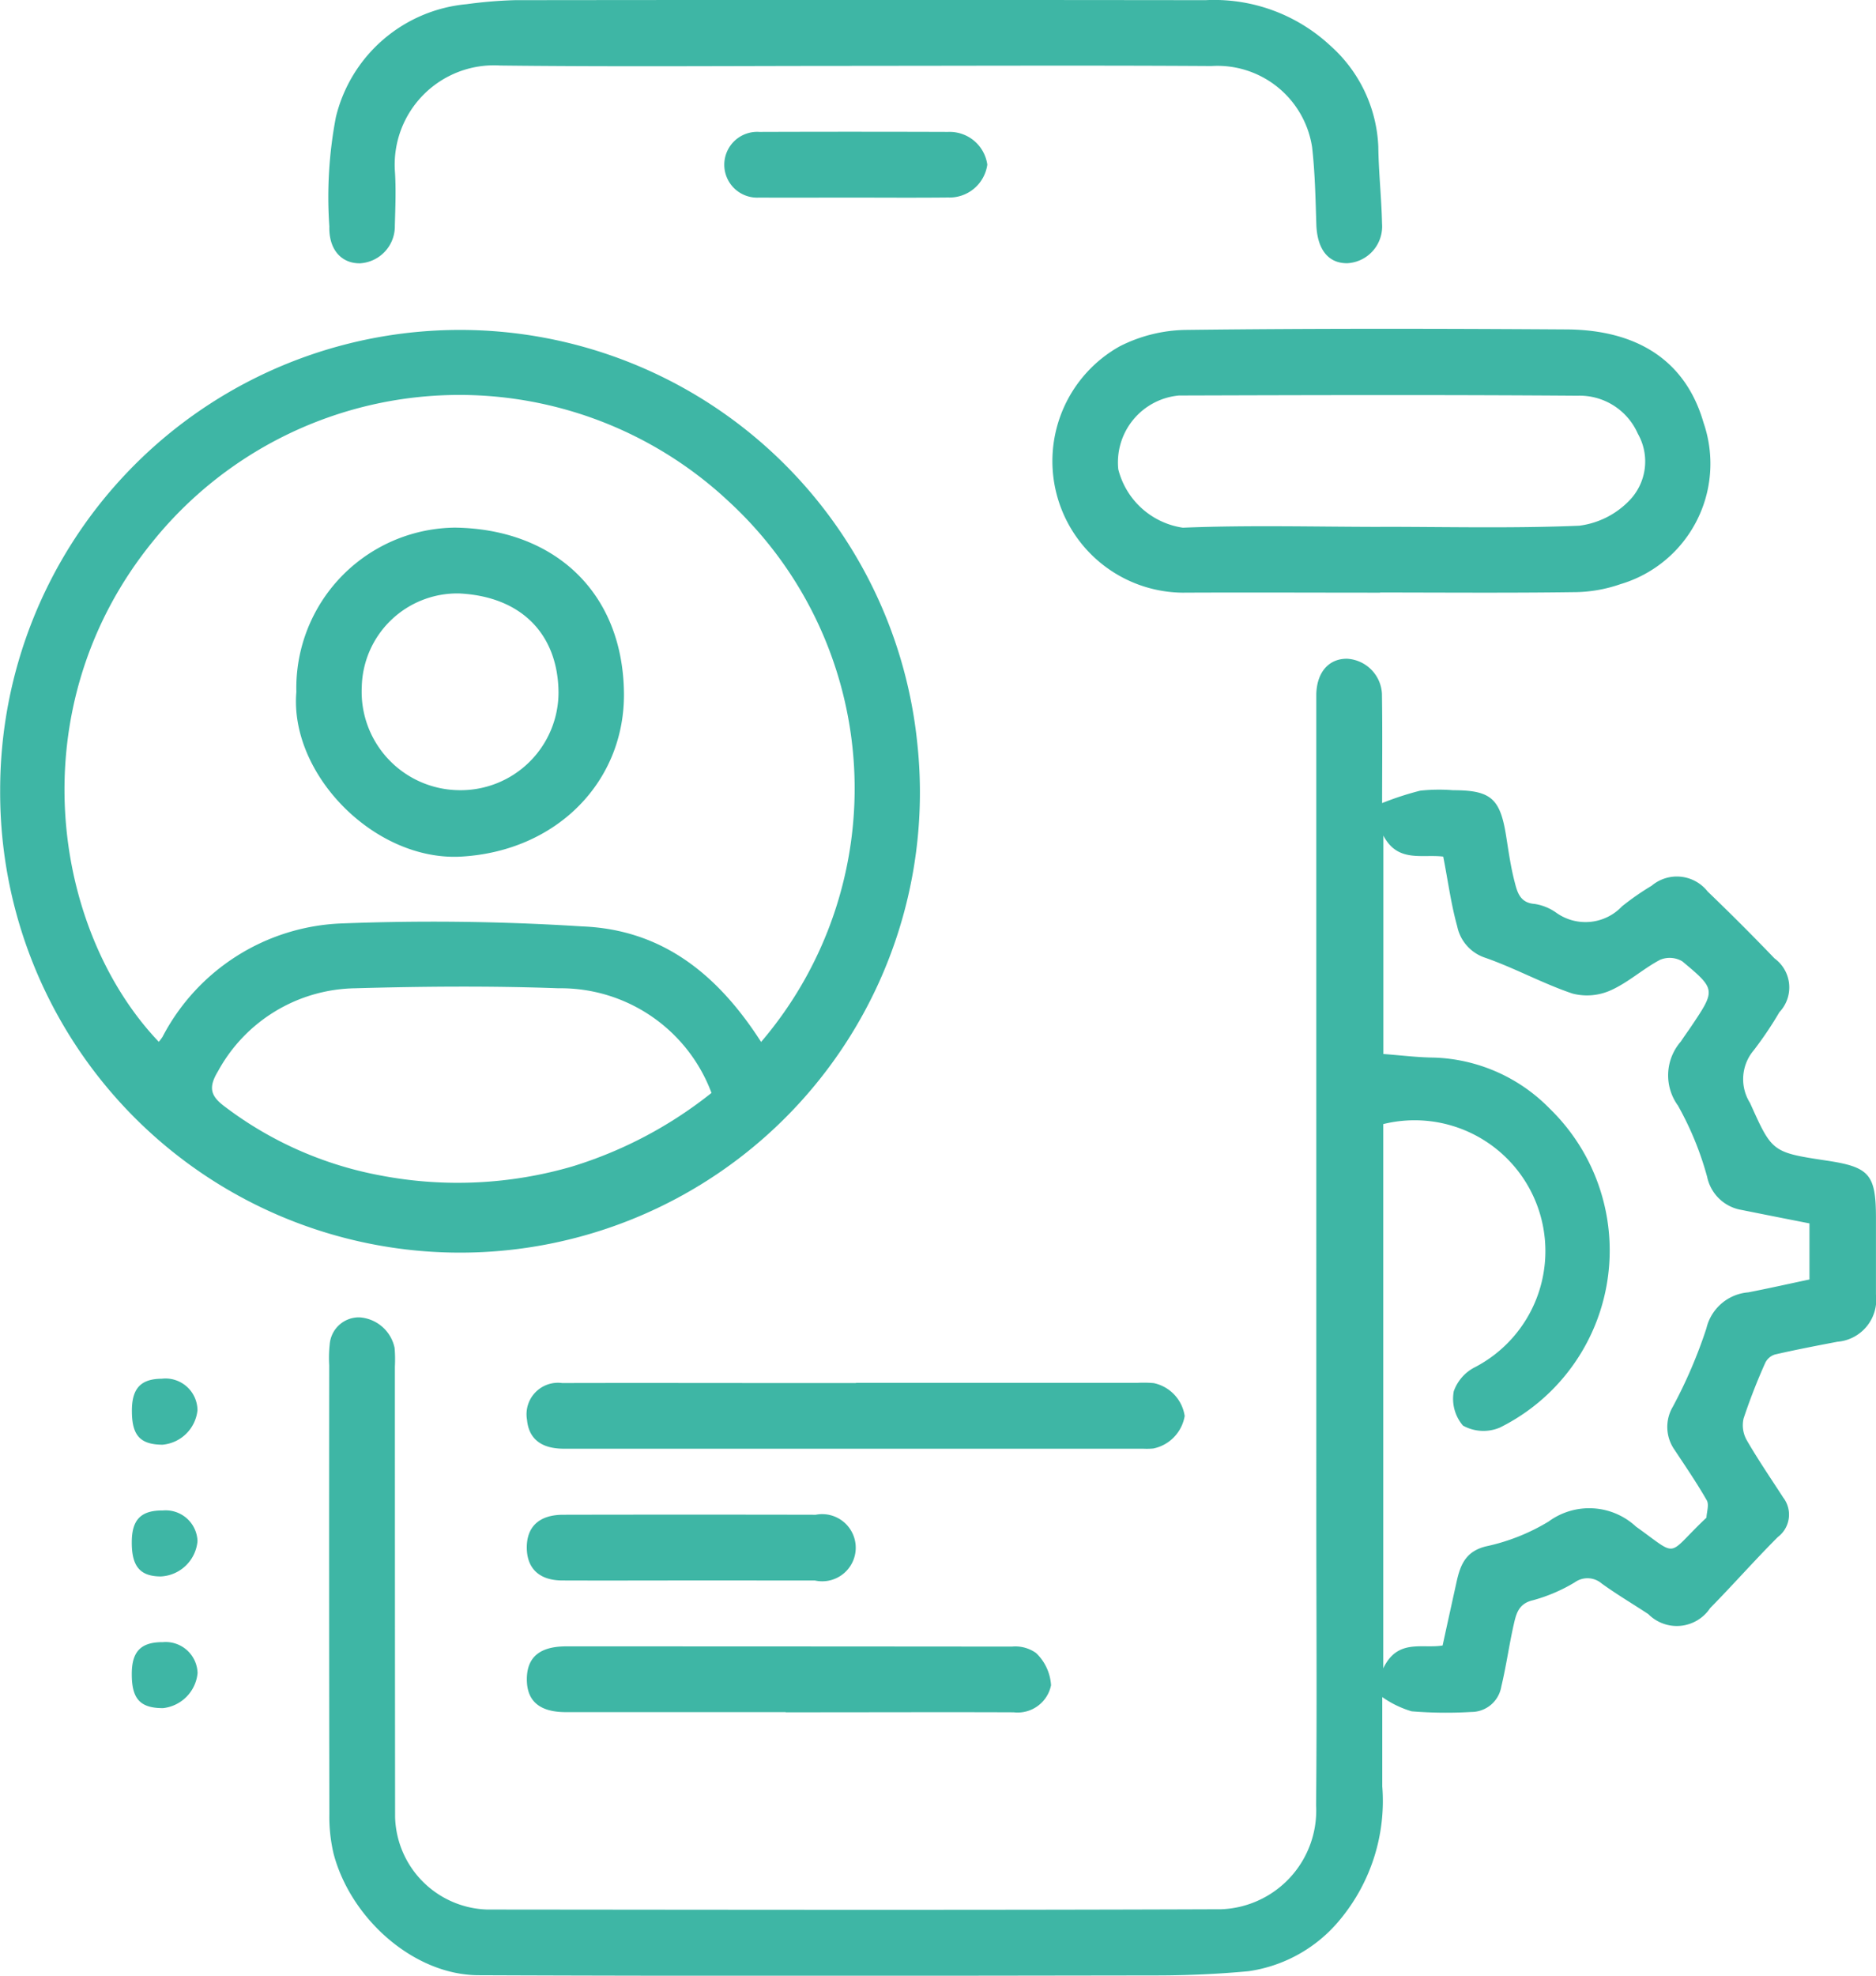
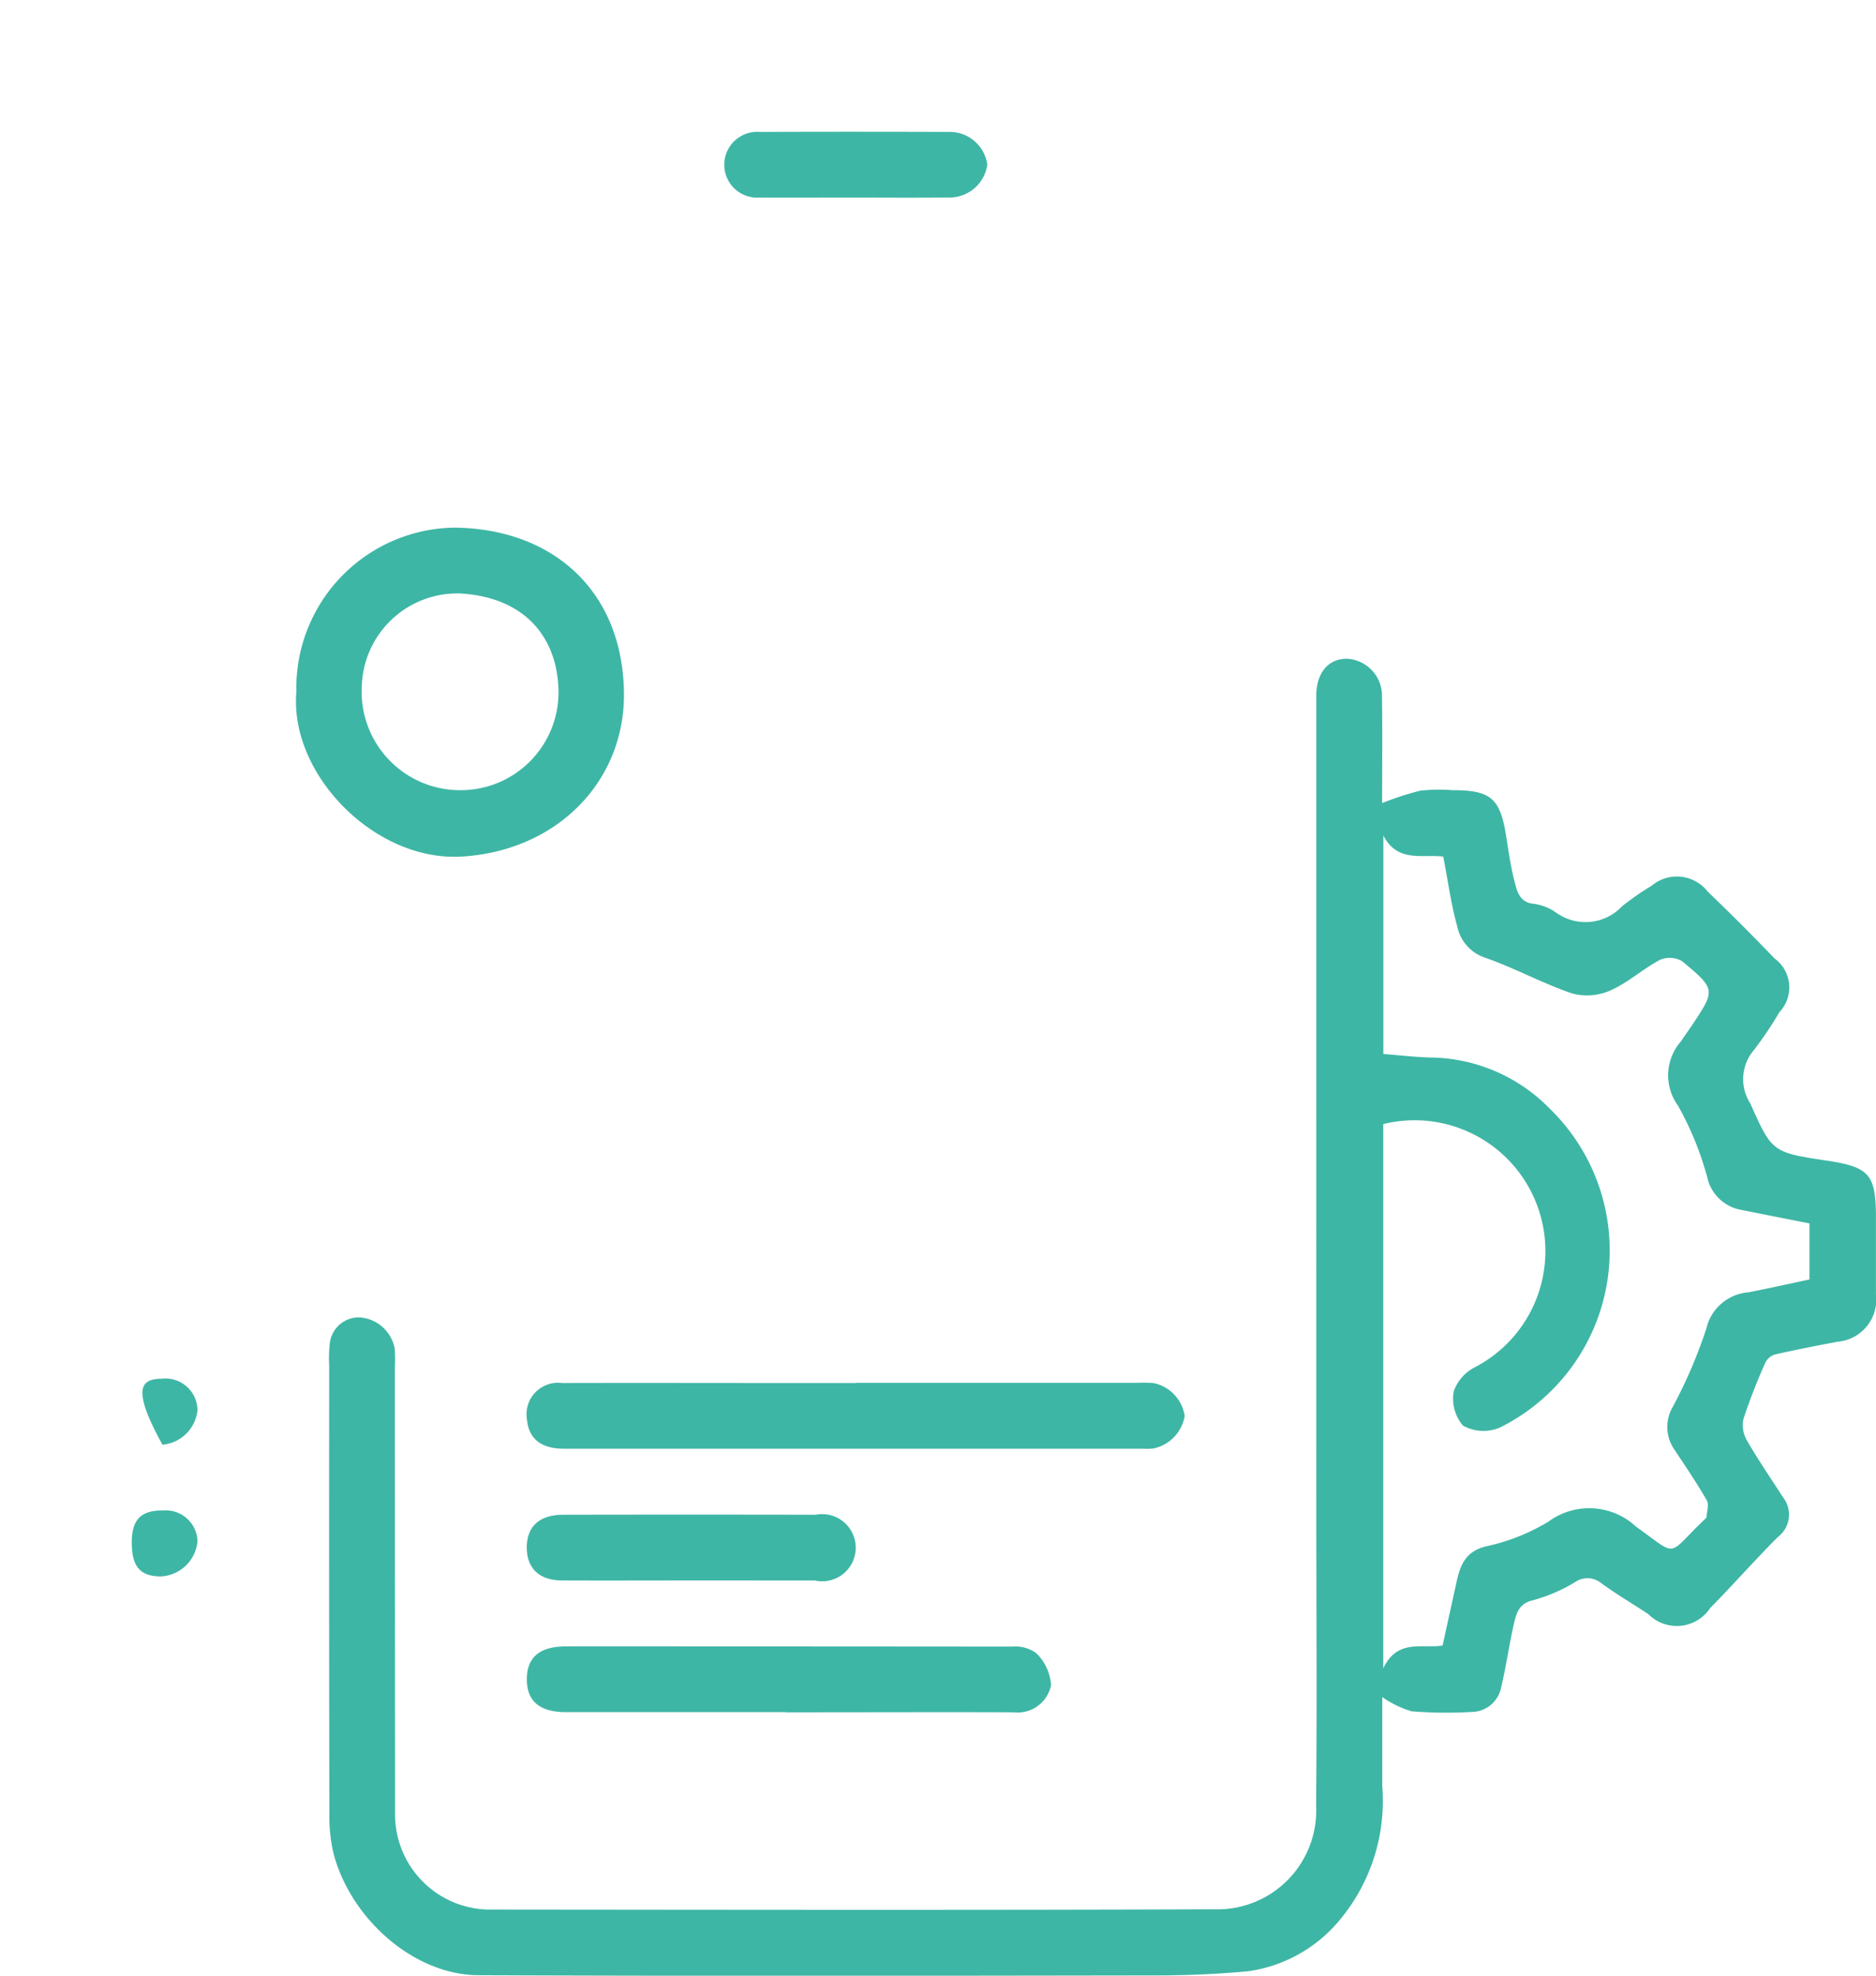
<svg xmlns="http://www.w3.org/2000/svg" width="80.329" height="84.557" viewBox="0 0 80.329 84.557">
  <g id="Grupo_8494" data-name="Grupo 8494" transform="translate(-40.171 -1243.363)">
    <g id="Grupo_7567" data-name="Grupo 7567" transform="translate(-215.5 167.648)">
      <path id="Trazado_5089" data-name="Trazado 5089" d="M129.654,138.689a12.806,12.806,0,0,1,1.626-.529,7.557,7.557,0,0,1,1.4-.019c1.614,0,2.017.348,2.271,1.934.108.673.2,1.351.374,2.01.108.424.228.875.842.922a2.158,2.158,0,0,1,.937.379,2.153,2.153,0,0,0,2.814-.275,11.244,11.244,0,0,1,1.266-.88,1.676,1.676,0,0,1,2.4.245q1.458,1.4,2.864,2.864a1.536,1.536,0,0,1,.209,2.3,15.587,15.587,0,0,1-1.1,1.633,1.911,1.911,0,0,0-.158,2.254c.946,2.1.932,2.113,3.292,2.468,1.828.275,2.1.593,2.1,2.464,0,1.087,0,2.172,0,3.259a1.809,1.809,0,0,1-1.647,2.028c-.9.172-1.8.344-2.685.548a.689.689,0,0,0-.409.358,25.381,25.381,0,0,0-.927,2.379,1.291,1.291,0,0,0,.134.925c.485.84,1.035,1.642,1.562,2.457a1.2,1.2,0,0,1-.228,1.69c-.991.991-1.918,2.045-2.9,3.043a1.715,1.715,0,0,1-2.645.259c-.666-.44-1.355-.845-2-1.313a.934.934,0,0,0-1.151-.049,7.036,7.036,0,0,1-1.793.767c-.579.134-.7.527-.8.948-.212.913-.336,1.845-.555,2.755a1.3,1.3,0,0,1-1.287,1.078,18.077,18.077,0,0,1-2.551-.028,4.34,4.34,0,0,1-1.257-.609c0,1.212,0,2.515,0,3.819a7.95,7.95,0,0,1-1.786,5.678,6.205,6.205,0,0,1-3.941,2.235c-1.3.122-2.61.179-3.916.181-9.688.014-19.373.031-29.061-.009-2.76-.012-5.464-2.412-6.2-5.2a6.912,6.912,0,0,1-.181-1.708q-.018-9.6-.007-19.2a5.22,5.22,0,0,1,.021-.88,1.252,1.252,0,0,1,1.28-1.167,1.645,1.645,0,0,1,1.5,1.311,5.9,5.9,0,0,1,.012.791q0,9.643.009,19.286a4.071,4.071,0,0,0,3.941,3.956c10.478.009,20.959.028,31.438-.012a4.228,4.228,0,0,0,4.057-4.452c.04-4.2.009-8.4.009-12.594V134.727c0-.235,0-.471,0-.7.026-.937.532-1.515,1.311-1.513a1.584,1.584,0,0,1,1.5,1.5c.026,1.614.007,3.228.007,4.676Zm.04,13.747v23.289c.612-1.287,1.664-.831,2.541-.979.2-.915.4-1.824.6-2.73.16-.718.386-1.3,1.261-1.513a8.665,8.665,0,0,0,2.673-1.059,2.942,2.942,0,0,1,3.749.216c1.864,1.327,1.268,1.275,2.956-.329.021-.021.056-.042.059-.064.014-.247.118-.551.014-.734-.426-.744-.911-1.452-1.384-2.167a1.7,1.7,0,0,1-.068-1.842,20.7,20.7,0,0,0,1.435-3.348,2.009,2.009,0,0,1,1.793-1.544c.885-.172,1.762-.369,2.621-.551v-2.4c-1.026-.2-2.028-.4-3.028-.6a1.81,1.81,0,0,1-1.353-1.391,13.394,13.394,0,0,0-1.252-3.054,2.2,2.2,0,0,1,.127-2.741c.141-.216.294-.424.438-.638,1.054-1.57,1.068-1.588-.379-2.793a1.062,1.062,0,0,0-.951-.064c-.727.384-1.358.967-2.1,1.3a2.476,2.476,0,0,1-1.65.144c-1.278-.431-2.475-1.094-3.749-1.537a1.794,1.794,0,0,1-1.186-1.339c-.271-.974-.4-1.986-.6-2.986-.92-.111-1.948.271-2.563-.9v9.349c.755.056,1.454.146,2.155.153a7.248,7.248,0,0,1,4.97,2.186,8.459,8.459,0,0,1-2.137,13.65,1.807,1.807,0,0,1-1.579-.085,1.764,1.764,0,0,1-.393-1.471,1.851,1.851,0,0,1,.915-1.033,5.6,5.6,0,0,0-3.937-10.4Z" transform="translate(185.207 971.394)" fill="#3eb6a5" />
-       <path id="Trazado_5090" data-name="Trazado 5090" d="M24.678,92.428a19.686,19.686,0,0,1,39.271-2.007,19.692,19.692,0,1,1-39.271,2.007ZM57.261,103.2A16.691,16.691,0,0,0,55.9,80.091a16.873,16.873,0,0,0-24.679,1.68c-5.789,7.106-4.327,16.625.249,21.423a1.923,1.923,0,0,0,.16-.212,9.034,9.034,0,0,1,7.622-4.852,100.52,100.52,0,0,1,10.344.125C53.059,98.389,55.428,100.344,57.261,103.2Zm-2.123,2.186a6.892,6.892,0,0,0-6.551-4.483c-2.9-.106-5.805-.082-8.707,0A6.809,6.809,0,0,0,34,104.464c-.447.737-.273,1.087.334,1.532a15.781,15.781,0,0,0,6.638,2.92,17.547,17.547,0,0,0,8.217-.391,18.056,18.056,0,0,0,5.951-3.146Z" transform="translate(231 1017.109)" fill="#3eb6a5" />
-       <path id="Trazado_5091" data-name="Trazado 5091" d="M230.19,83.823c-2.819,0-5.636-.014-8.455,0a5.63,5.63,0,0,1-2.7-10.54,6.435,6.435,0,0,1,2.852-.706c5.429-.066,10.86-.056,16.291-.021,3.007.019,5.092,1.32,5.862,3.991a5.377,5.377,0,0,1-3.563,6.913,6.12,6.12,0,0,1-2.01.341c-2.758.038-5.518.016-8.278.014Zm0-2.819c2.843,0,5.69.071,8.528-.047a3.61,3.61,0,0,0,2.108-1.04,2.4,2.4,0,0,0,.4-2.9,2.723,2.723,0,0,0-2.588-1.624c-5.685-.042-11.373-.026-17.058-.009a2.875,2.875,0,0,0-2.6,3.158,3.356,3.356,0,0,0,2.765,2.5c2.81-.115,5.626-.038,8.441-.035Z" transform="translate(84.575 1017.258)" fill="#3eb6a5" />
-       <path id="Trazado_5092" data-name="Trazado 5092" d="M106.952,15.535c-5.017,0-10.034.042-15.051-.016A4.253,4.253,0,0,0,87.386,20c.056.788.021,1.584,0,2.377a1.586,1.586,0,0,1-1.485,1.607c-.8.014-1.348-.584-1.32-1.581a18.169,18.169,0,0,1,.28-4.673,6.352,6.352,0,0,1,5.6-4.836,19.057,19.057,0,0,1,2.066-.172q14.786-.018,29.572,0a7.3,7.3,0,0,1,5.344,1.948,6.115,6.115,0,0,1,2.054,4.316c.014,1.1.136,2.2.16,3.3a1.577,1.577,0,0,1-1.48,1.694c-.828.014-1.3-.6-1.334-1.668-.035-1.1-.056-2.207-.181-3.3a4.1,4.1,0,0,0-4.311-3.471c-5.134-.033-10.269-.009-15.4-.009Z" transform="translate(185.192 1063)" fill="#3eb6a5" />
      <path id="Trazado_5093" data-name="Trazado 5093" d="M134.626,264.208h12.053a5,5,0,0,1,.7.012,1.692,1.692,0,0,1,1.322,1.407,1.711,1.711,0,0,1-1.341,1.391,3.039,3.039,0,0,1-.44.009H122.114c-.972,0-1.5-.431-1.574-1.24a1.347,1.347,0,0,1,1.506-1.57c3.372-.009,6.744,0,10.118,0h2.464Z" transform="translate(157.697 870.691)" fill="#3eb6a5" />
      <path id="Trazado_5094" data-name="Trazado 5094" d="M131.623,314.961q-4.705,0-9.412,0c-1.127,0-1.675-.473-1.671-1.414s.56-1.4,1.682-1.4q9.544,0,19.086.009a1.534,1.534,0,0,1,1.04.278,2.079,2.079,0,0,1,.638,1.377,1.46,1.46,0,0,1-1.6,1.158c-2.991-.012-5.982,0-8.972,0h-.791Z" transform="translate(157.69 834.031)" fill="#3eb6a5" />
      <path id="Trazado_5095" data-name="Trazado 5095" d="M127.419,291c-1.788,0-3.574.007-5.363,0-.979,0-1.513-.5-1.527-1.379-.014-.918.529-1.433,1.56-1.433q5.407-.011,10.813,0a1.437,1.437,0,1,1-.033,2.814C131.052,291,129.236,291,127.419,291Z" transform="translate(157.699 852.357)" fill="#3eb6a5" />
      <path id="Trazado_5096" data-name="Trazado 5096" d="M161.922,39.489c-1.318,0-2.635.009-3.953,0a1.408,1.408,0,1,1,0-2.81q4.041-.014,8.083,0a1.628,1.628,0,0,1,1.68,1.4,1.634,1.634,0,0,1-1.68,1.407C164.675,39.5,163.3,39.491,161.922,39.489Z" transform="translate(130.215 1044.682)" fill="#3eb6a5" />
-       <path id="Trazado_5097" data-name="Trazado 5097" d="M49.937,263.48a1.37,1.37,0,0,1,1.534,1.351,1.653,1.653,0,0,1-1.5,1.473c-.944-.007-1.3-.388-1.308-1.407C48.65,263.906,49.029,263.487,49.937,263.48Z" transform="translate(212.656 871.243)" fill="#3eb6a5" />
-       <path id="Trazado_5098" data-name="Trazado 5098" d="M49.989,311.39a1.367,1.367,0,0,1,1.478,1.325,1.669,1.669,0,0,1-1.48,1.5c-.979,0-1.341-.393-1.337-1.466,0-.969.4-1.365,1.339-1.358Z" transform="translate(212.664 834.606)" fill="#3eb6a5" />
+       <path id="Trazado_5097" data-name="Trazado 5097" d="M49.937,263.48a1.37,1.37,0,0,1,1.534,1.351,1.653,1.653,0,0,1-1.5,1.473C48.65,263.906,49.029,263.487,49.937,263.48Z" transform="translate(212.656 871.243)" fill="#3eb6a5" />
      <path id="Trazado_5099" data-name="Trazado 5099" d="M48.65,288.8c0-.969.393-1.367,1.332-1.36a1.364,1.364,0,0,1,1.482,1.313,1.66,1.66,0,0,1-1.567,1.511C49.01,290.263,48.645,289.838,48.65,288.8Z" transform="translate(212.664 852.921)" fill="#3eb6a5" />
      <path id="Trazado_5100" data-name="Trazado 5100" d="M78.543,115.71a6.866,6.866,0,0,1,6.784-7.031c4.205.052,7.184,2.708,7.243,7.057.052,3.786-2.854,6.784-6.961,7.022C81.9,122.971,78.242,119.237,78.543,115.71Zm6.925,4.205a4.19,4.19,0,0,0,4.3-4.193c-.024-2.443-1.548-4.092-4.25-4.226a4.091,4.091,0,0,0-4.174,3.993,4.213,4.213,0,0,0,4.127,4.426Z" transform="translate(189.818 989.618)" fill="#3eb6a5" />
    </g>
  </g>
</svg>